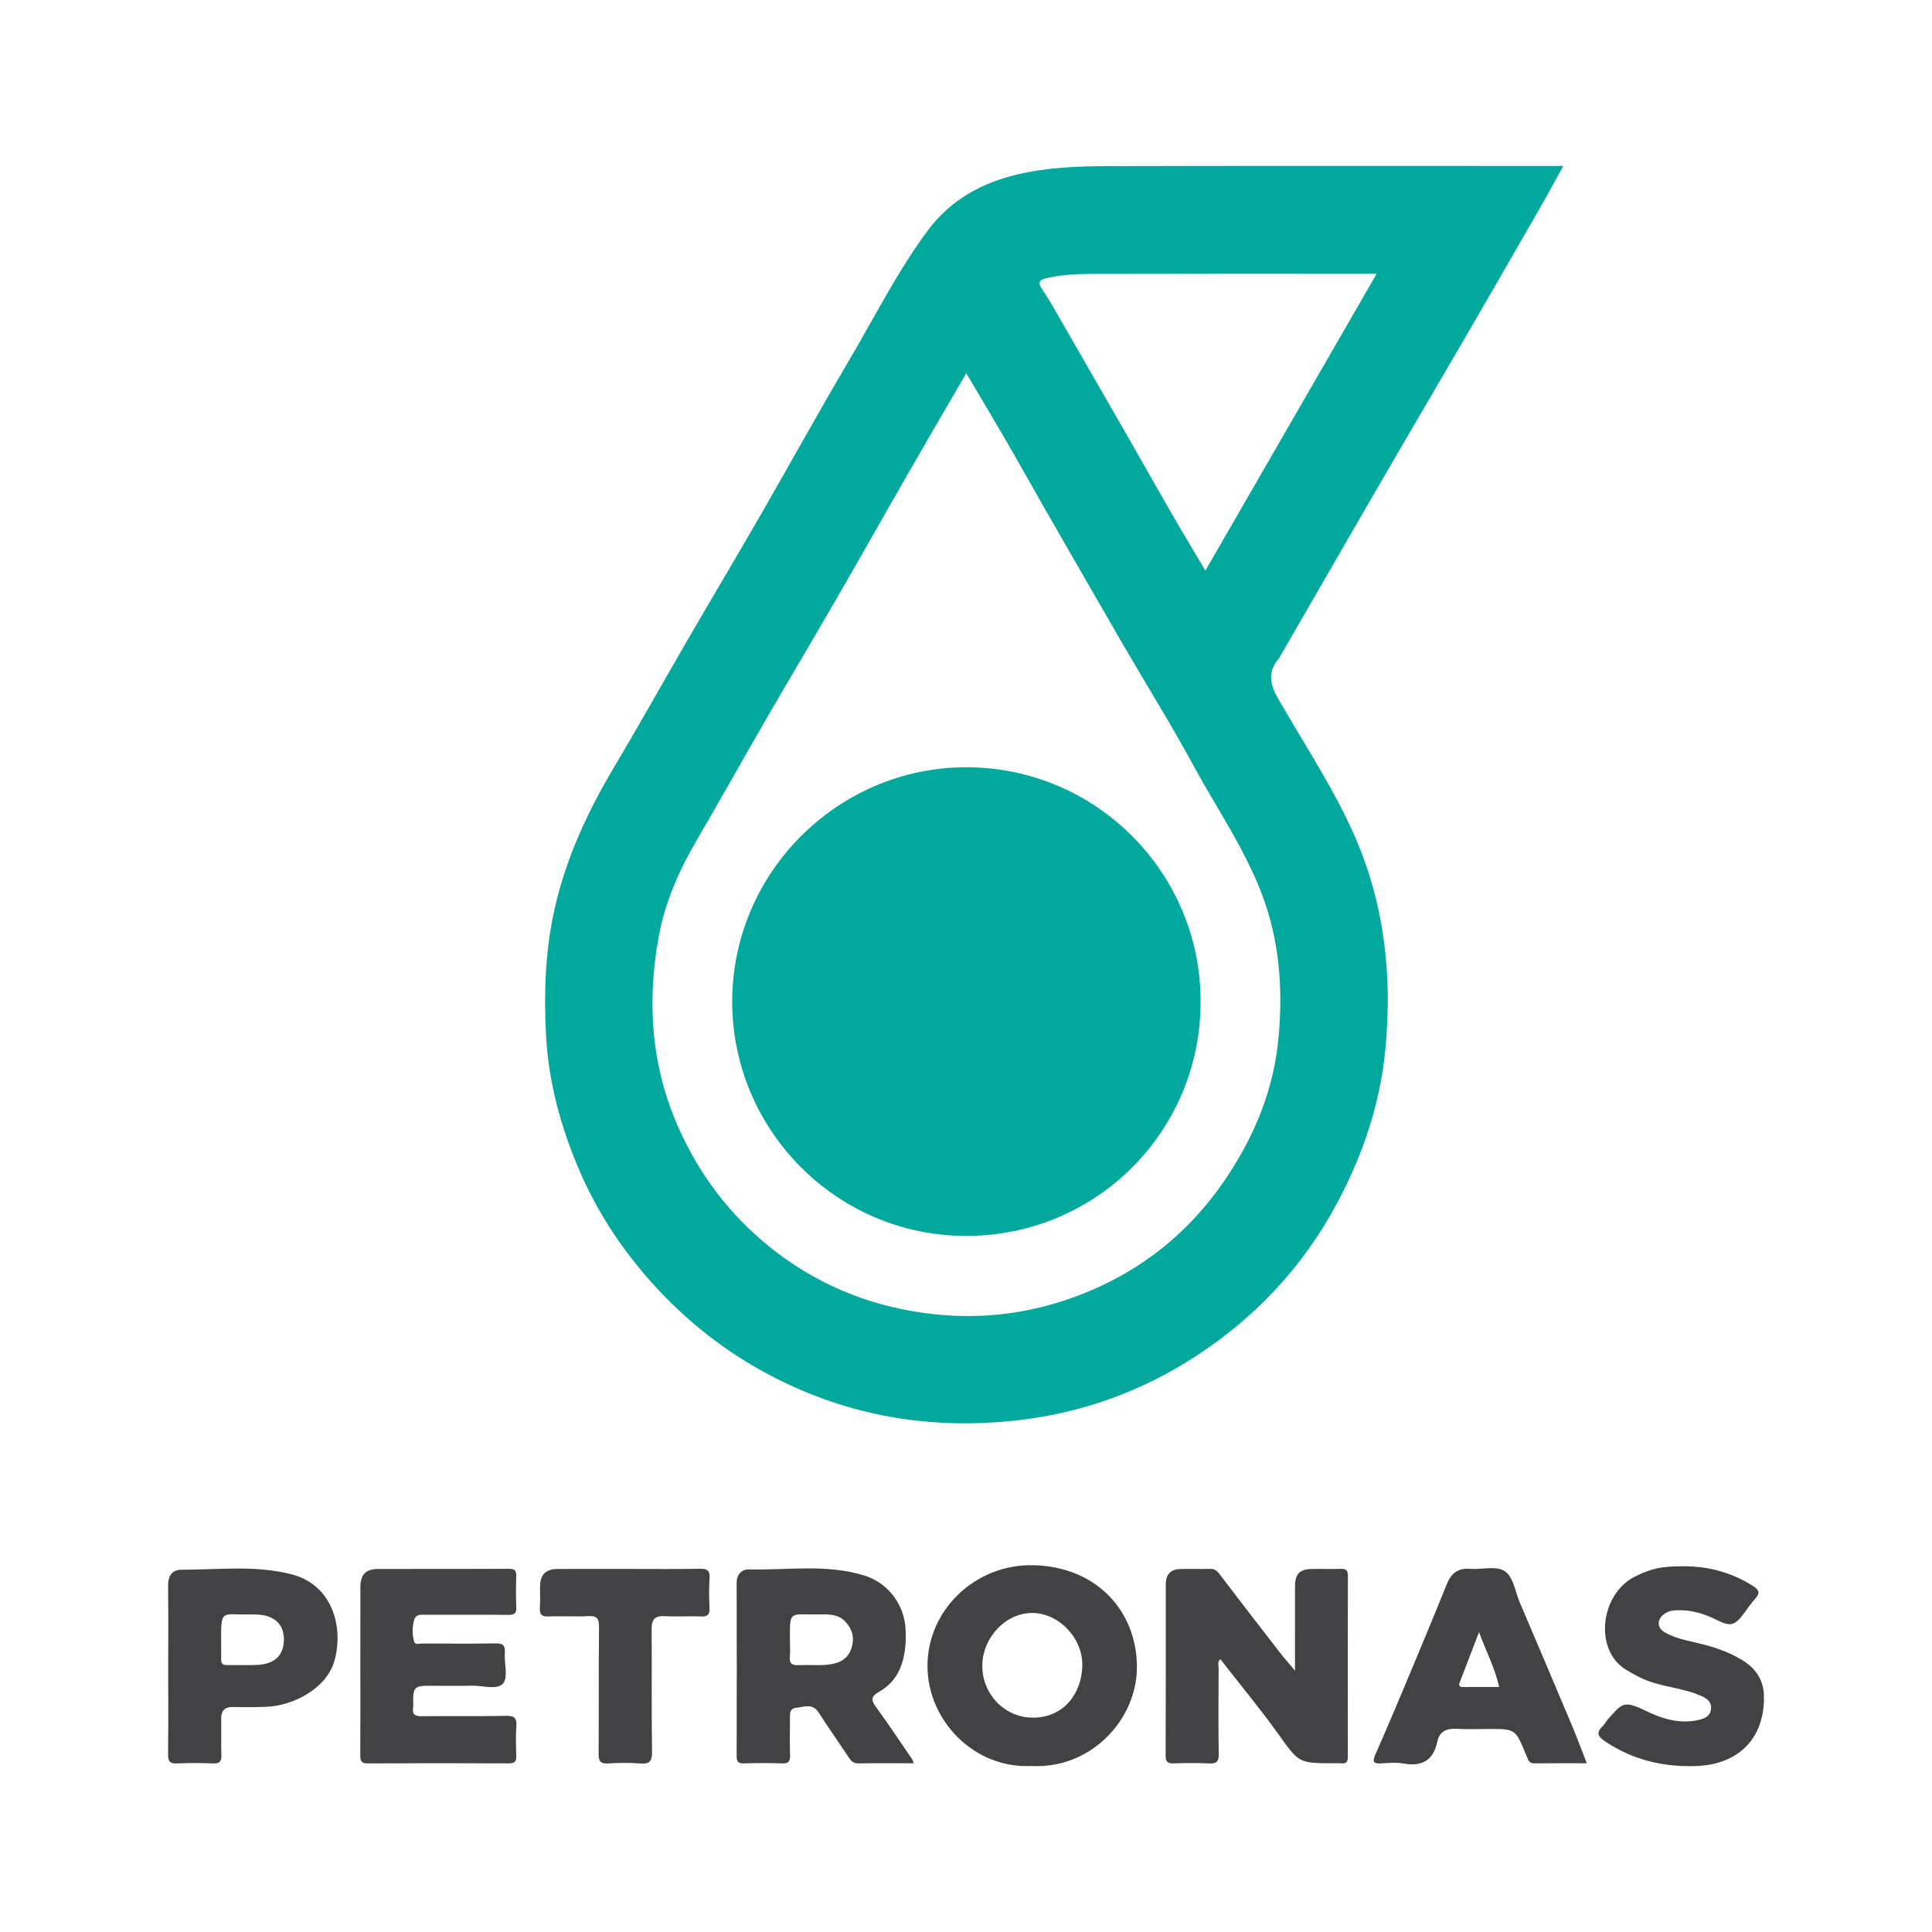
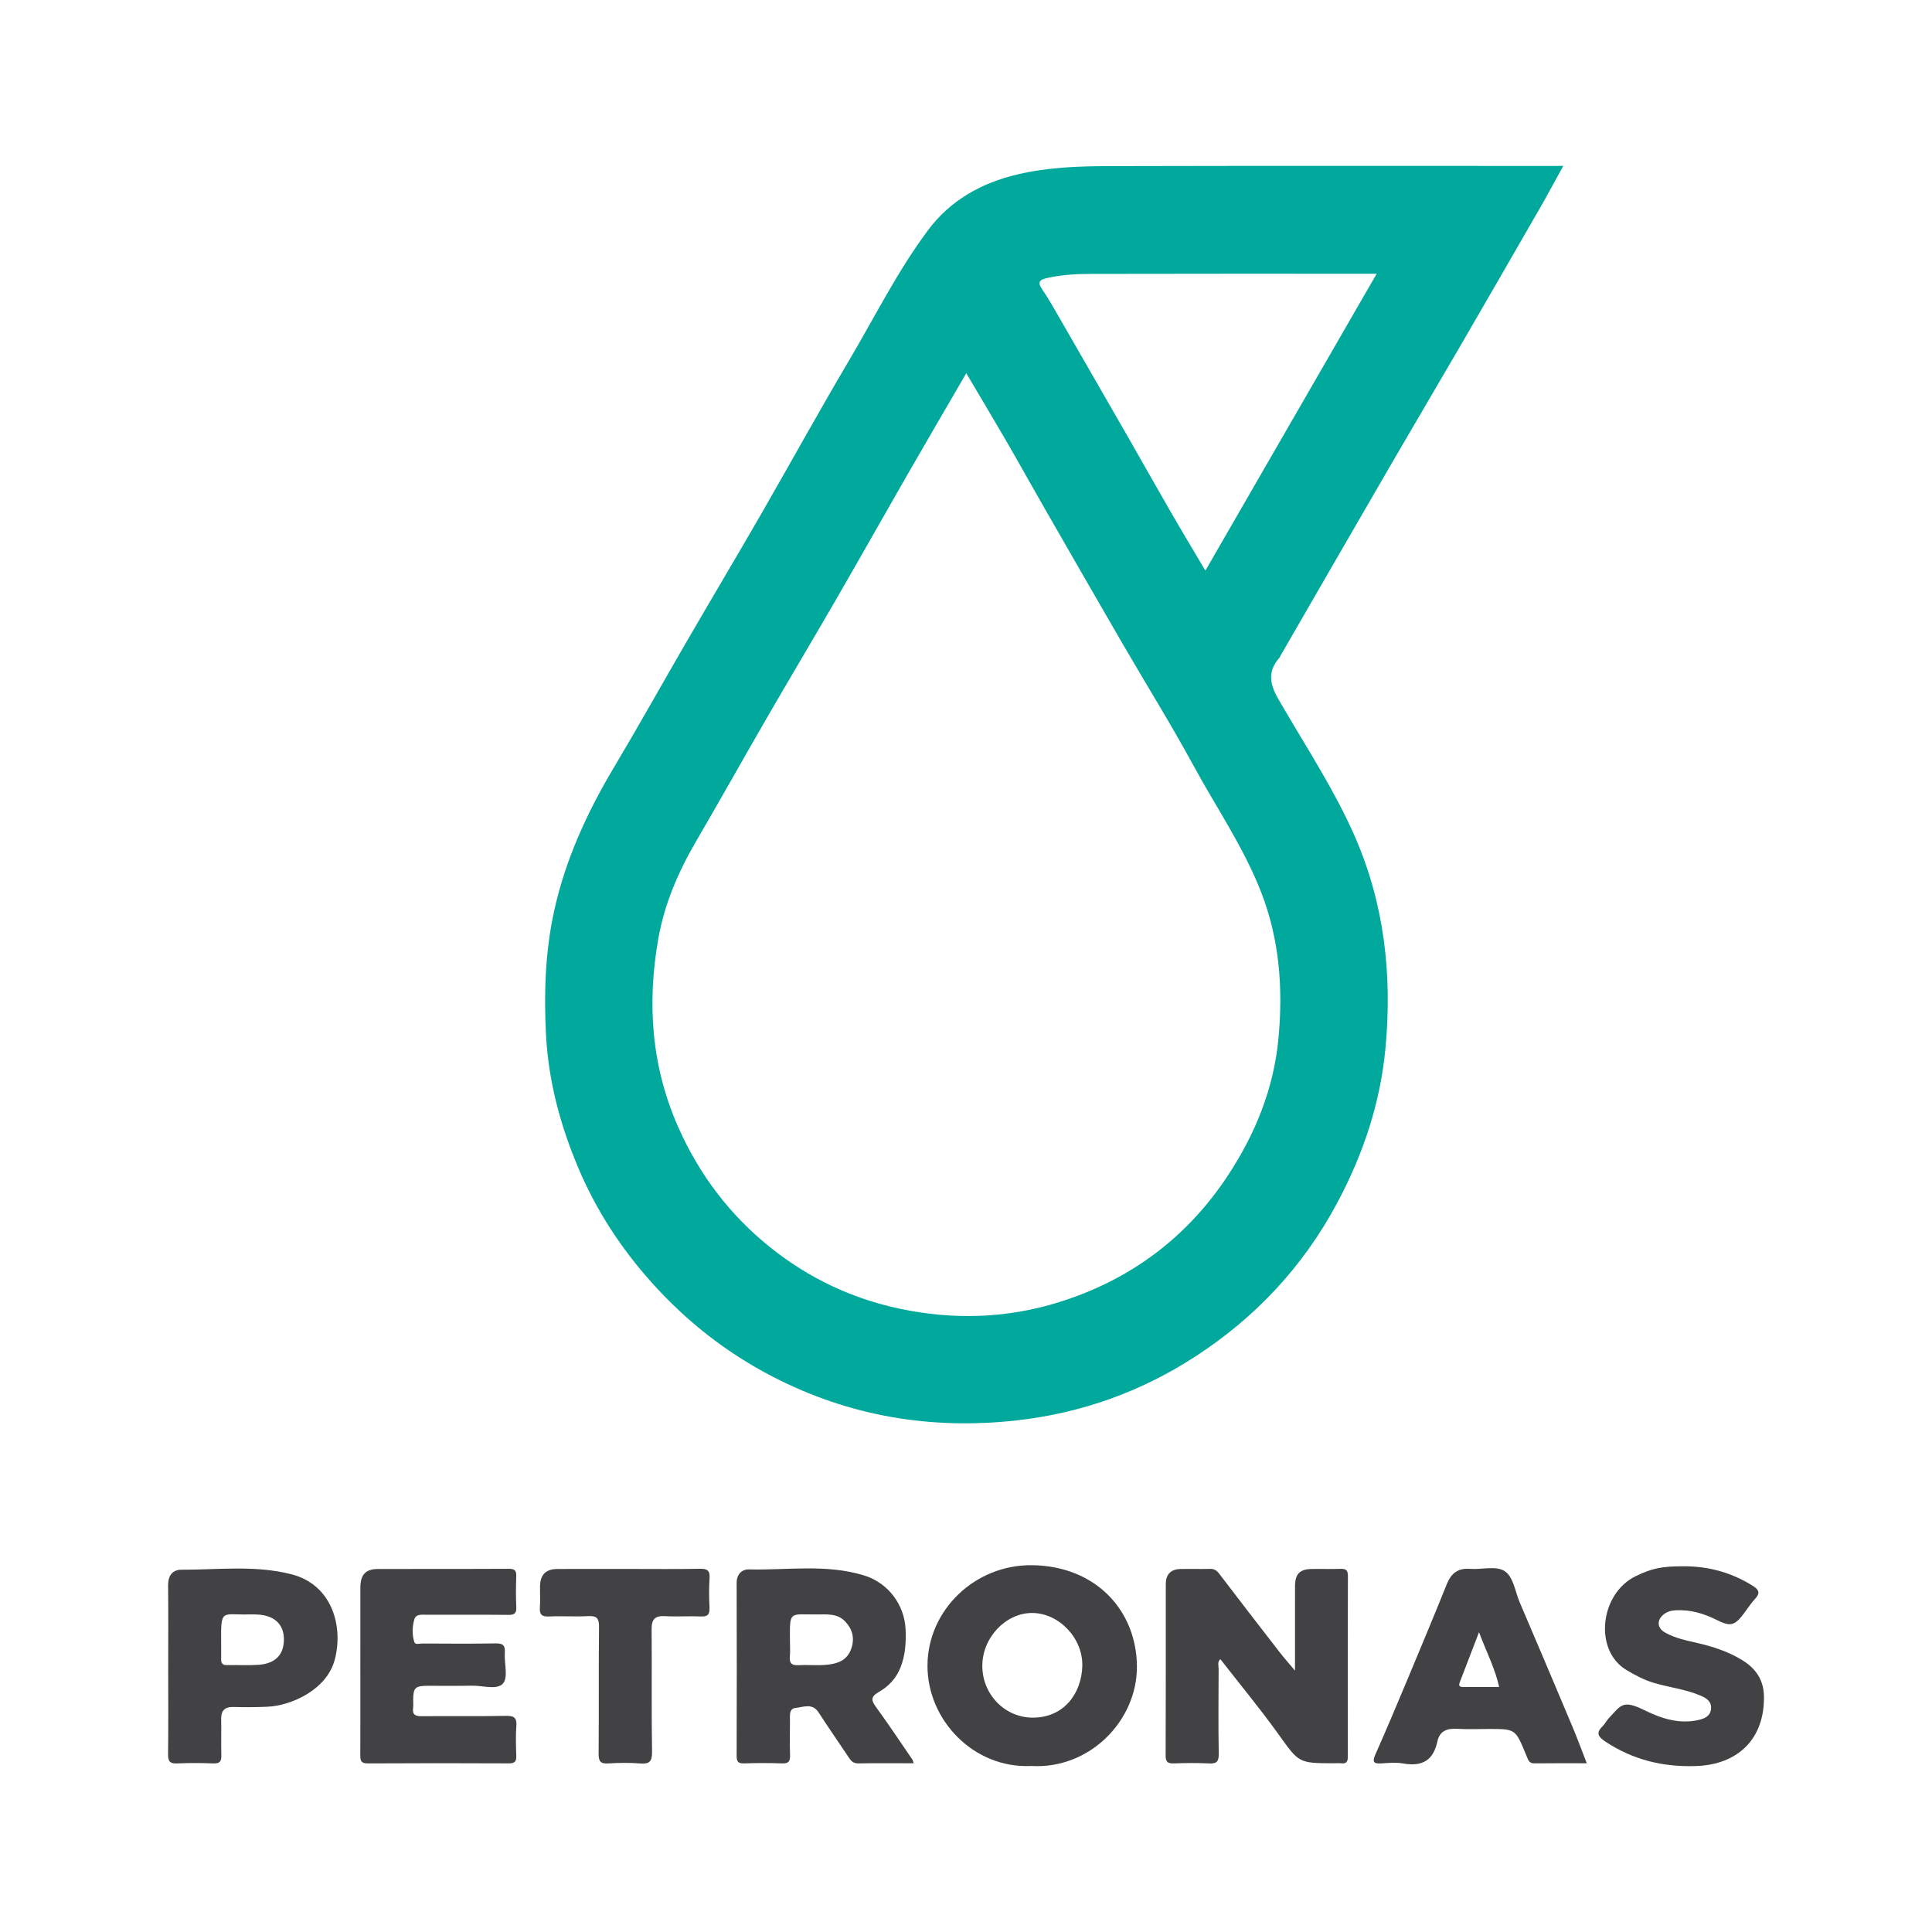
<svg xmlns="http://www.w3.org/2000/svg" id="Layer_1" x="0px" y="0px" width="1080px" height="1080px" viewBox="0 0 1080 1080" xml:space="preserve">
  <g>
    <path fill="#01A99D" d="M873.89,92.74c-4.65,8.41-8.72,16.03-13.03,23.52c-14.67,25.52-29.37,51.01-44.16,76.47  c-13.36,23-26.91,45.9-40.26,68.91c-20.28,34.95-40.45,69.96-60.67,104.95c-0.2,0.35-0.29,0.79-0.55,1.09  c-9.27,10.49-2.79,19.38,2.62,28.64c13.62,23.31,28.41,46.01,39.31,70.79c16.69,37.92,21.17,77.69,17.35,118.69  c-2.89,30.98-12.55,59.69-27.2,87c-18.99,35.41-45.65,63.8-79.1,85.5c-30.34,19.68-63.68,31.67-99.93,35.71  c-48.01,5.34-93.5-2.31-136.39-24.48c-25.68-13.28-48.05-30.81-67.48-52.47c-17.33-19.31-31.22-40.68-41.19-64.34  c-9.95-23.59-16.61-48.2-17.98-74.14c-1.23-23.5-0.45-46.74,4.62-69.71c6.32-28.63,18.43-54.86,33.39-79.96  c13.92-23.36,27.16-47.12,40.81-70.63c13.66-23.54,27.6-46.92,41.19-70.5c16.42-28.49,32.25-57.32,48.99-85.61  c14.58-24.63,27.35-50.41,44.5-73.44c12.52-16.8,29.85-26.48,50.13-31.25c16.78-3.95,33.88-4.58,50.93-4.62  c82.79-0.22,165.59-0.1,248.38-0.1C869.74,92.74,871.3,92.74,873.89,92.74z M540.15,208.64c-11.35,19.56-22.14,37.98-32.78,56.49  c-13.18,22.93-26.13,45.98-39.36,68.87c-13.03,22.55-26.37,44.91-39.41,67.45c-13.24,22.89-26.14,45.98-39.47,68.81  c-9.94,17.03-17.69,35-21.11,54.34c-6.42,36.25-3.94,71.65,11.3,105.88c11.78,26.46,28.79,48.76,51.1,66.68  c21.32,17.13,45.57,28.72,72.68,34.45c30.06,6.35,59.82,5.37,88.81-3.66c39.72-12.37,71.61-36,94.68-71.12  c15.36-23.39,25.52-48.66,28.1-76.56c2.58-27.86,0.58-55.2-9.79-81.75c-9.78-25.03-24.95-47.04-37.66-70.42  c-12.63-23.23-26.63-45.71-39.9-68.58c-14.49-24.98-28.87-50.03-43.25-75.08c-7.29-12.7-14.4-25.51-21.74-38.19  C555.24,234,547.94,221.83,540.15,208.64z M769.56,153.04c-53.83,0-106.23-0.07-158.63,0.07c-8.53,0.02-17.1,0.37-25.53,2.29  c-4.05,0.92-5.69,2.09-2.86,6.26c3.65,5.38,6.85,11.08,10.1,16.72c12.91,22.36,25.78,44.74,38.62,67.14  c7.69,13.41,15.23,26.91,22.97,40.29c6.26,10.84,12.72,21.57,19.58,33.17C705.79,263.59,737.43,208.75,769.56,153.04z" />
-     <path fill="#424143" d="M723.91,933.88c0-16.86-0.02-31.93,0.01-47.01c0.01-6.98,2.56-9.68,9.35-9.8c5.3-0.1,10.6,0.11,15.89-0.07  c2.96-0.1,4.34,0.46,4.33,3.92c-0.12,33.62-0.1,67.24-0.03,100.86c0.01,2.78-0.63,4.28-3.72,3.92c-1.41-0.16-2.85-0.03-4.28-0.03  c-19.73,0-19.34-0.28-30.84-16.29c-10.27-14.3-21.53-27.89-32.44-41.91c-1.79,1.71-0.95,3.63-0.96,5.29  c-0.08,15.89-0.21,31.79,0.06,47.68c0.07,4.39-1.26,5.56-5.48,5.33c-6.5-0.35-13.04-0.24-19.55-0.03c-3.25,0.1-4.67-0.58-4.65-4.28  c0.14-31.99,0.07-63.98,0.09-95.97c0-5.44,2.83-8.3,8.24-8.41c5.5-0.11,11,0.07,16.5-0.07c2.29-0.06,3.66,0.81,5.03,2.6  c11.2,14.69,22.49,29.32,33.81,43.92C717.69,926.67,720.35,929.64,723.91,933.88z" />
+     <path fill="#424143" d="M723.91,933.88c0-16.86-0.02-31.93,0.01-47.01c0.01-6.98,2.56-9.68,9.35-9.8c5.3-0.1,10.6,0.11,15.89-0.07  c2.96-0.1,4.34,0.46,4.33,3.92c-0.12,33.62-0.1,67.24-0.03,100.86c0.01,2.78-0.63,4.28-3.72,3.92c-1.41-0.16-2.85-0.03-4.28-0.03  c-19.73,0-19.34-0.28-30.84-16.29c-10.27-14.3-21.53-27.89-32.44-41.91c-1.79,1.71-0.95,3.63-0.96,5.29  c-0.08,15.89-0.21,31.79,0.06,47.68c0.07,4.39-1.26,5.56-5.48,5.33c-6.5-0.35-13.04-0.24-19.55-0.03c-3.25,0.1-4.67-0.58-4.65-4.28  c0.14-31.99,0.07-63.98,0.09-95.97c0-5.44,2.83-8.3,8.24-8.41c5.5-0.11,11,0.07,16.5-0.07c2.29-0.06,3.66,0.81,5.03,2.6  c11.2,14.69,22.49,29.32,33.81,43.92C717.69,926.67,720.35,929.64,723.91,933.88" />
    <path fill="#424143" d="M576.38,987.19c-31.94,1.55-58.06-25.58-57.91-56.22c0.15-30.95,26.55-56.48,58.69-56.01  c35.34,0.52,58.18,25.24,58.39,56.58C635.75,961.6,609.33,989.16,576.38,987.19z M577.45,960.17c17.8-0.05,27.16-14.13,27.57-28.76  c0.44-15.63-13.04-29.64-27.89-29.75c-14.89-0.11-28.03,13.77-28.01,29.59C549.14,947.28,561.86,960.26,577.45,960.17z" />
    <path fill="#424143" d="M510.73,985.68c-10.66,0-20.8-0.13-30.94,0.07c-3.37,0.07-4.51-2.09-5.97-4.29  c-5.41-8.1-10.98-16.1-16.28-24.28c-3.44-5.3-8.45-2.87-12.66-2.47c-4.04,0.38-3.25,4.49-3.28,7.47  c-0.05,6.32-0.16,12.64,0.04,18.95c0.11,3.31-0.71,4.76-4.38,4.62c-7.12-0.27-14.26-0.24-21.39-0.01  c-3.31,0.11-4.09-1.12-4.08-4.22c0.09-32.19,0.11-64.38,0-96.58c-0.02-5,2.96-7.72,6.9-7.63c21.46,0.51,43.16-3.12,64.3,3.35  c13.39,4.1,22.68,16.28,23.25,30.37c0.29,7.15-0.12,14.09-2.8,20.95c-2.46,6.28-6.75,10.77-12.23,13.87  c-4.97,2.81-3.97,5.02-1.25,8.76c6.92,9.53,13.44,19.34,20.1,29.06C510.28,984,510.32,984.43,510.73,985.68z M441.59,917.47  c0,2.85,0.22,5.73-0.05,8.56c-0.36,3.78,1.08,5.03,4.83,4.81c5.08-0.29,10.22,0.26,15.28-0.18c6.23-0.55,11.96-2.21,14.29-9.27  c1.95-5.92,0.46-10.9-3.61-15.11c-4.25-4.39-10.02-3.83-15.5-3.79C441.11,902.61,441.46,900.03,441.59,917.47z" />
    <path fill="#424143" d="M201.44,933.29c0-15.3-0.01-30.59,0.01-45.89c0.01-7.03,2.9-10.29,9.71-10.32  c24.47-0.09,48.95,0.03,73.42-0.11c3.38-0.02,4.11,1.25,4.01,4.28c-0.18,5.7-0.26,11.43,0.02,17.13c0.18,3.57-1.15,4.39-4.5,4.35  c-15.29-0.16-30.59-0.06-45.89-0.08c-2.66,0-5.78-0.48-6.67,2.8c-1.13,4.11-1.24,8.49,0.08,12.55c0.5,1.53,2.97,0.73,4.53,0.73  c13.66,0.05,27.33,0.18,40.99-0.06c4.09-0.07,5.31,1.2,5.05,5.18c-0.39,5.88,1.98,13.76-0.98,17.18  c-3.41,3.94-11.49,1.1-17.53,1.27c-8.15,0.22-16.31,0.03-24.47,0.06c-7.18,0.03-8.19,1.04-8.25,7.99  c-0.01,1.43,0.17,2.88-0.03,4.28c-0.57,3.91,1.23,4.78,4.86,4.74c15.7-0.17,31.41,0.12,47.11-0.19c4.64-0.09,6.08,1.21,5.74,5.8  c-0.41,5.48-0.23,11.01-0.04,16.51c0.11,3.11-0.81,4.25-4.11,4.24c-26.31-0.12-52.62-0.14-78.93,0.02  c-3.87,0.02-4.19-1.65-4.16-4.75C201.5,965.11,201.44,949.2,201.44,933.29z" />
    <path fill="#424143" d="M887.02,985.67c-10.26,0-19.79-0.06-29.32,0.05c-1.99,0.02-2.98-0.86-3.66-2.48  c-0.4-0.93-0.79-1.86-1.17-2.8c-5.75-13.94-5.75-13.94-20.63-13.94c-5.91,0-11.83,0.28-17.71-0.08c-5.62-0.35-9.8,1.23-11.02,7.04  c-2.25,10.68-8.62,14.2-19.06,12.34c-3.95-0.7-8.14-0.34-12.2-0.05c-4.47,0.31-5.24-0.87-3.38-5.05  c6.23-14.05,12.2-28.22,18.13-42.4c7.34-17.54,14.67-35.09,21.76-52.73c2.44-6.06,6.18-9.09,12.95-8.57  c6.45,0.49,14.2-1.78,19.09,1.08c5.21,3.05,6.08,11.46,8.7,17.58c9.87,23.06,19.66,46.15,29.38,69.27  C881.68,971.55,884.15,978.33,887.02,985.67z M826.78,912.39c-3.96,10.31-7.4,19.24-10.82,28.17c-0.72,1.88,0.09,2.5,1.96,2.49  c6.59-0.05,13.18-0.02,20.12-0.02C835.65,932.36,830.86,923.37,826.78,912.39z" />
    <path fill="#424143" d="M94.03,933.51c0-15.69,0.11-31.39-0.06-47.08c-0.06-5.46,2.25-8.97,7.55-8.95  c20.47,0.06,41.04-2.65,61.36,2.54c22.89,5.84,29.21,29.3,24.21,47.92c-4.47,16.62-24.13,25.51-37.52,26.13  c-6.31,0.29-12.64,0.32-18.95,0.15c-4.93-0.13-7.09,1.92-6.98,6.85c0.15,6.72-0.11,13.46,0.1,20.18c0.11,3.42-0.97,4.64-4.49,4.51  c-6.72-0.26-13.46-0.31-20.17,0.01c-4.1,0.2-5.17-1.2-5.12-5.17C94.15,964.9,94.03,949.21,94.03,933.51z M123.63,917.88  c0,3.25,0.04,6.49-0.01,9.74c-0.04,2.31,0.96,3.22,3.3,3.18c5.88-0.12,11.79,0.25,17.65-0.16c9.54-0.67,14.33-5.88,14.13-14.71  c-0.18-8.12-5.51-12.95-14.81-13.39c-1.62-0.08-3.25-0.11-4.87-0.06C124.14,902.85,123.39,898.96,123.63,917.88z" />
    <path fill="#424143" d="M940.78,875.56c14.14-0.1,27.24,3.44,39.24,11.06c3.27,2.08,4.02,3.98,1.14,7.07  c-2.34,2.51-4.22,5.46-6.29,8.22c-5.21,6.93-7.51,7.53-15.33,3.6c-7.2-3.62-14.69-5.79-22.84-5.35c-2.54,0.14-4.81,0.76-6.76,2.35  c-3.83,3.12-3.63,7.48,0.65,9.97c5.68,3.3,12.1,4.52,18.4,6c8.72,2.05,17.17,4.77,24.86,9.5c7.59,4.67,12.08,11.01,12.21,20.34  c0.33,23.57-14.32,38.18-38.23,38.92c-18.28,0.56-34.97-3.46-50.24-13.58c-3.73-2.47-5.93-4.66-1.79-8.6c1.3-1.24,2.09-3,3.32-4.33  c7.28-7.85,7.96-10.72,20.55-4.53c9.24,4.54,19.24,7.73,29.95,5.24c3.3-0.77,6.33-2.04,6.82-5.93c0.55-4.27-2.36-6.15-5.71-7.6  c-8.43-3.65-17.59-4.59-26.31-7.2c-5.48-1.64-10.4-4.28-15.32-7.23c-18.26-10.98-14.72-42.6,5.16-52.33  C923.31,876.7,929.03,875.56,940.78,875.56z" />
    <path fill="#424143" d="M351.97,877.05c13.04,0,26.07,0.15,39.11-0.09c4.07-0.08,5.89,0.73,5.57,5.25c-0.4,5.47-0.28,11-0.03,16.49  c0.17,3.64-0.87,5.09-4.75,4.91c-6.71-0.3-13.46,0.22-20.16-0.17c-5.63-0.33-7.5,1.8-7.45,7.34c0.2,22.81-0.13,45.63,0.24,68.43  c0.09,5.58-1.52,7-6.79,6.57c-5.87-0.47-11.82-0.39-17.71-0.01c-4.38,0.28-5.4-1.26-5.36-5.46c0.2-23.63-0.05-47.26,0.22-70.88  c0.06-4.91-1.38-6.25-6.11-6c-7.31,0.38-14.67-0.14-21.99,0.19c-4.24,0.2-5.24-1.45-4.95-5.28c0.29-3.85,0.01-7.74,0.08-11.6  c0.11-6.48,3.23-9.64,9.76-9.67C325.08,877.01,338.53,877.05,351.97,877.05z" />
-     <path fill="#01A99D" d="M540.05,428.9c72.53-0.03,131.28,58.81,131.1,131.32c-0.18,72.49-58.51,130.65-131.01,130.67  c-72.6,0.02-130.8-59.36-130.83-130.89C409.27,487.61,468.59,428.92,540.05,428.9z" />
  </g>
</svg>